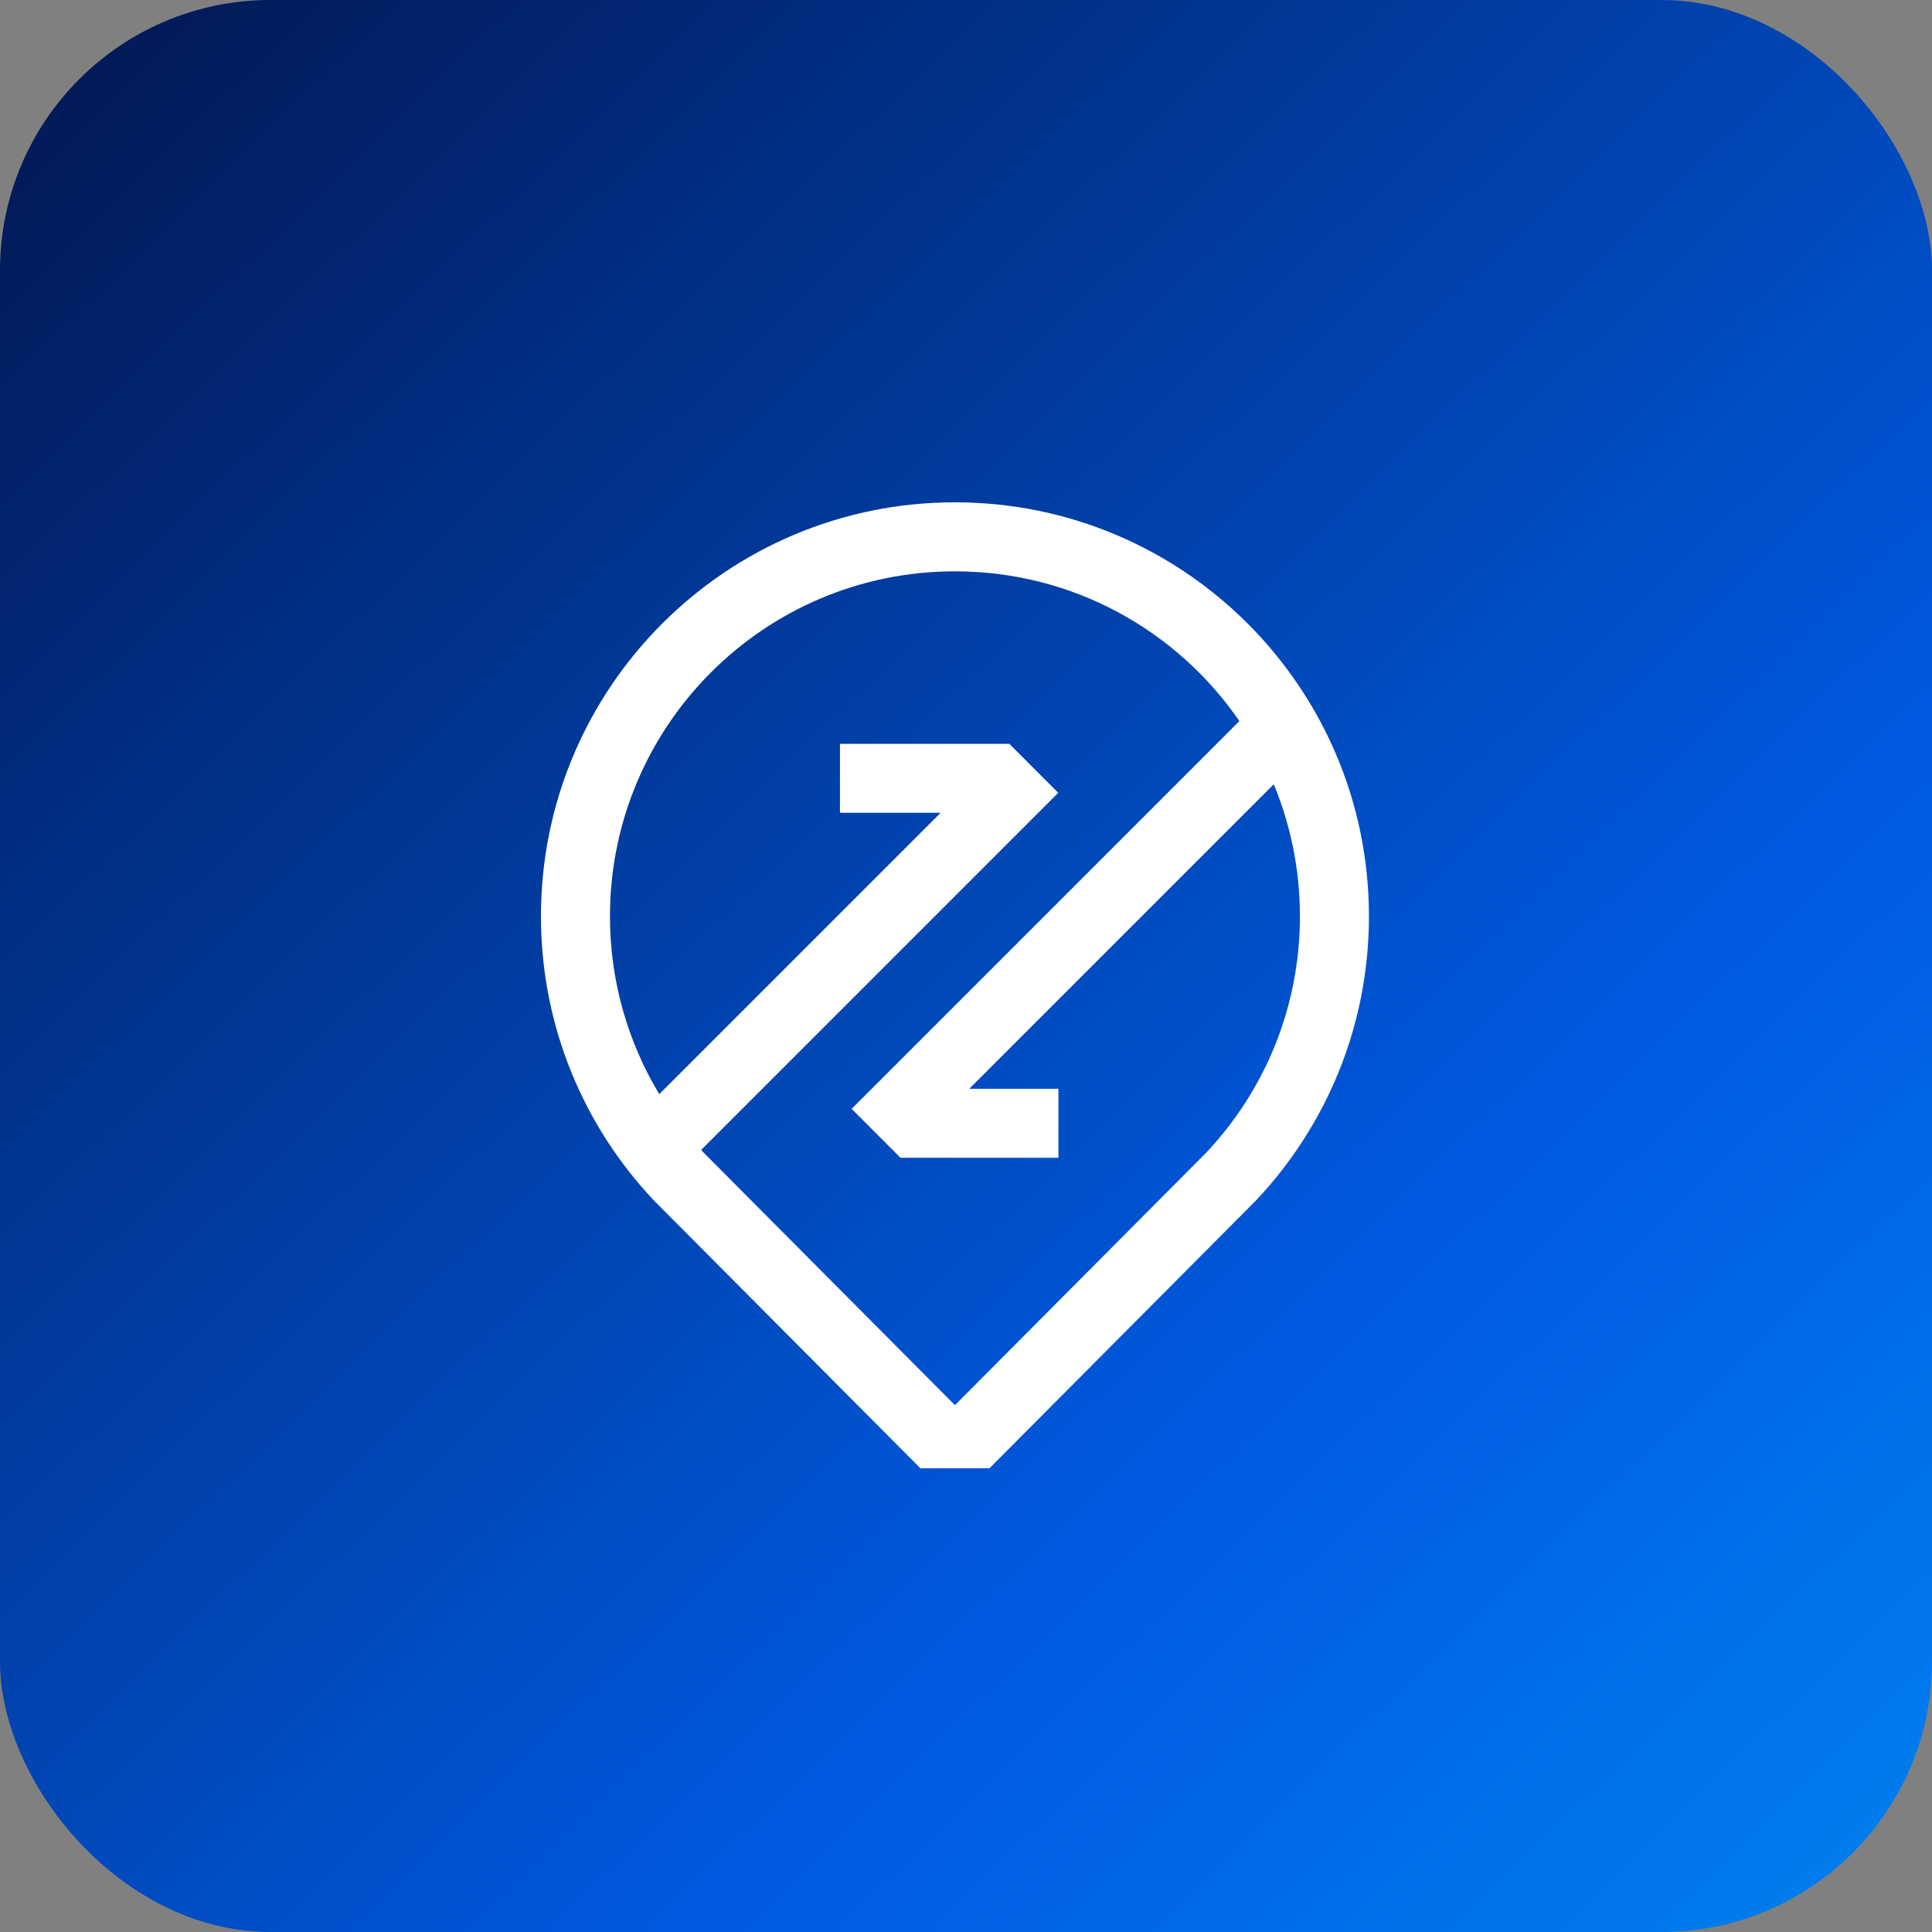
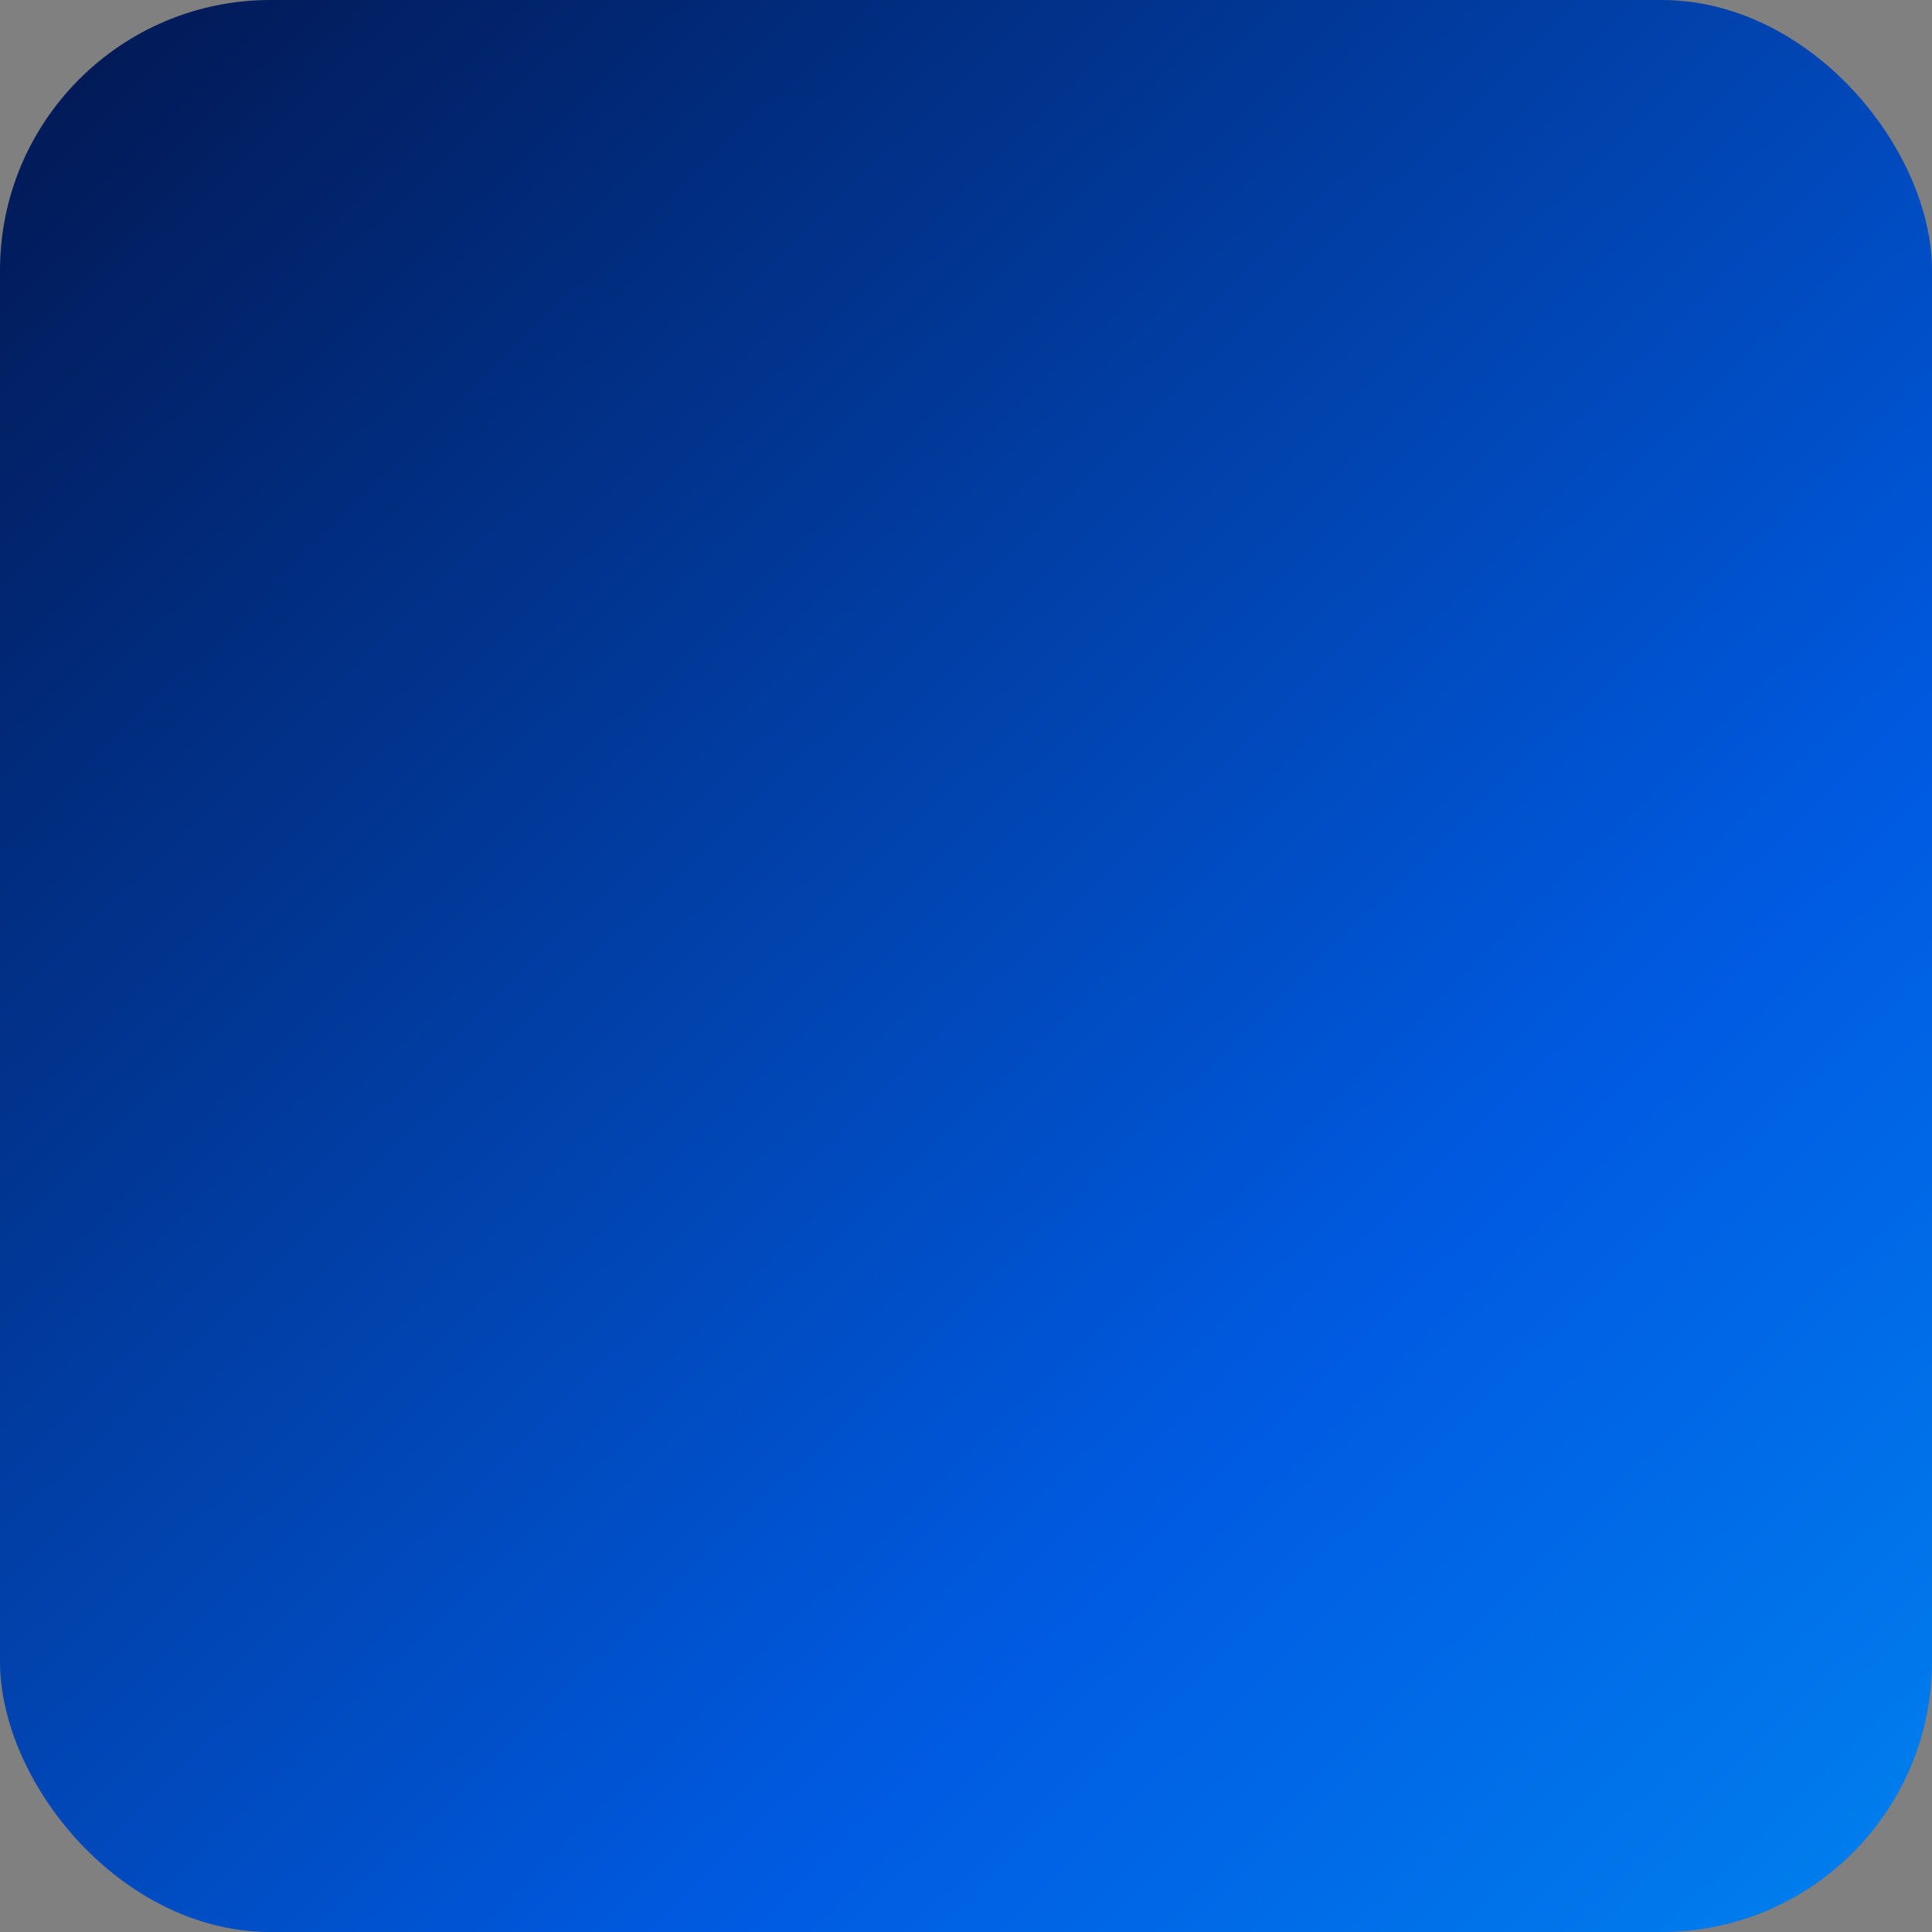
<svg xmlns="http://www.w3.org/2000/svg" width="50" height="50" viewBox="0 0 50 50" fill="none">
  <rect x="0" y="0" width="50" height="50" fill="#808080" stroke="none" />
  <rect width="50" height="50" rx="7" fill="url(#paint0_linear_56_2779)" />
-   <path d="M28.645 19.25L28.65 19.255L28.655 19.25H28.645Z" fill="white" />
-   <path d="M20.773 29.963L20.777 29.959L20.781 29.963H20.773Z" fill="white" />
-   <path fill-rule="evenodd" clip-rule="evenodd" d="M24.714 13C18.797 13 14 17.797 14 23.714C14 26.56 15.111 29.149 16.922 31.067L23.821 38L25.607 37.999L32.489 31.084L32.505 31.067C34.316 29.149 35.428 26.56 35.428 23.714C35.428 17.797 30.631 13 24.714 13ZM15.786 23.714C15.786 18.783 19.783 14.786 24.714 14.786C27.769 14.786 30.466 16.32 32.075 18.661L22.04 28.697L23.301 29.959L23.296 29.963H27.392V28.178H25.084L32.965 20.297C33.401 21.349 33.642 22.503 33.642 23.714C33.642 26.083 32.721 28.234 31.215 29.833L24.714 36.366L18.213 29.833C18.19 29.809 18.167 29.785 18.145 29.76L27.387 20.517L26.127 19.256L26.133 19.25H21.738V21.035H24.344L17.062 28.317C16.252 26.973 15.786 25.398 15.786 23.714Z" fill="white" />
  <defs>
    <linearGradient id="paint0_linear_56_2779" x1="50" y1="90" x2="-19.749" y2="17.937" gradientUnits="userSpaceOnUse">
      <stop stop-color="#00B4FF" />
      <stop offset="0.502" stop-color="#005BE2" />
      <stop offset="1" stop-color="#02154D" />
    </linearGradient>
  </defs>
</svg>